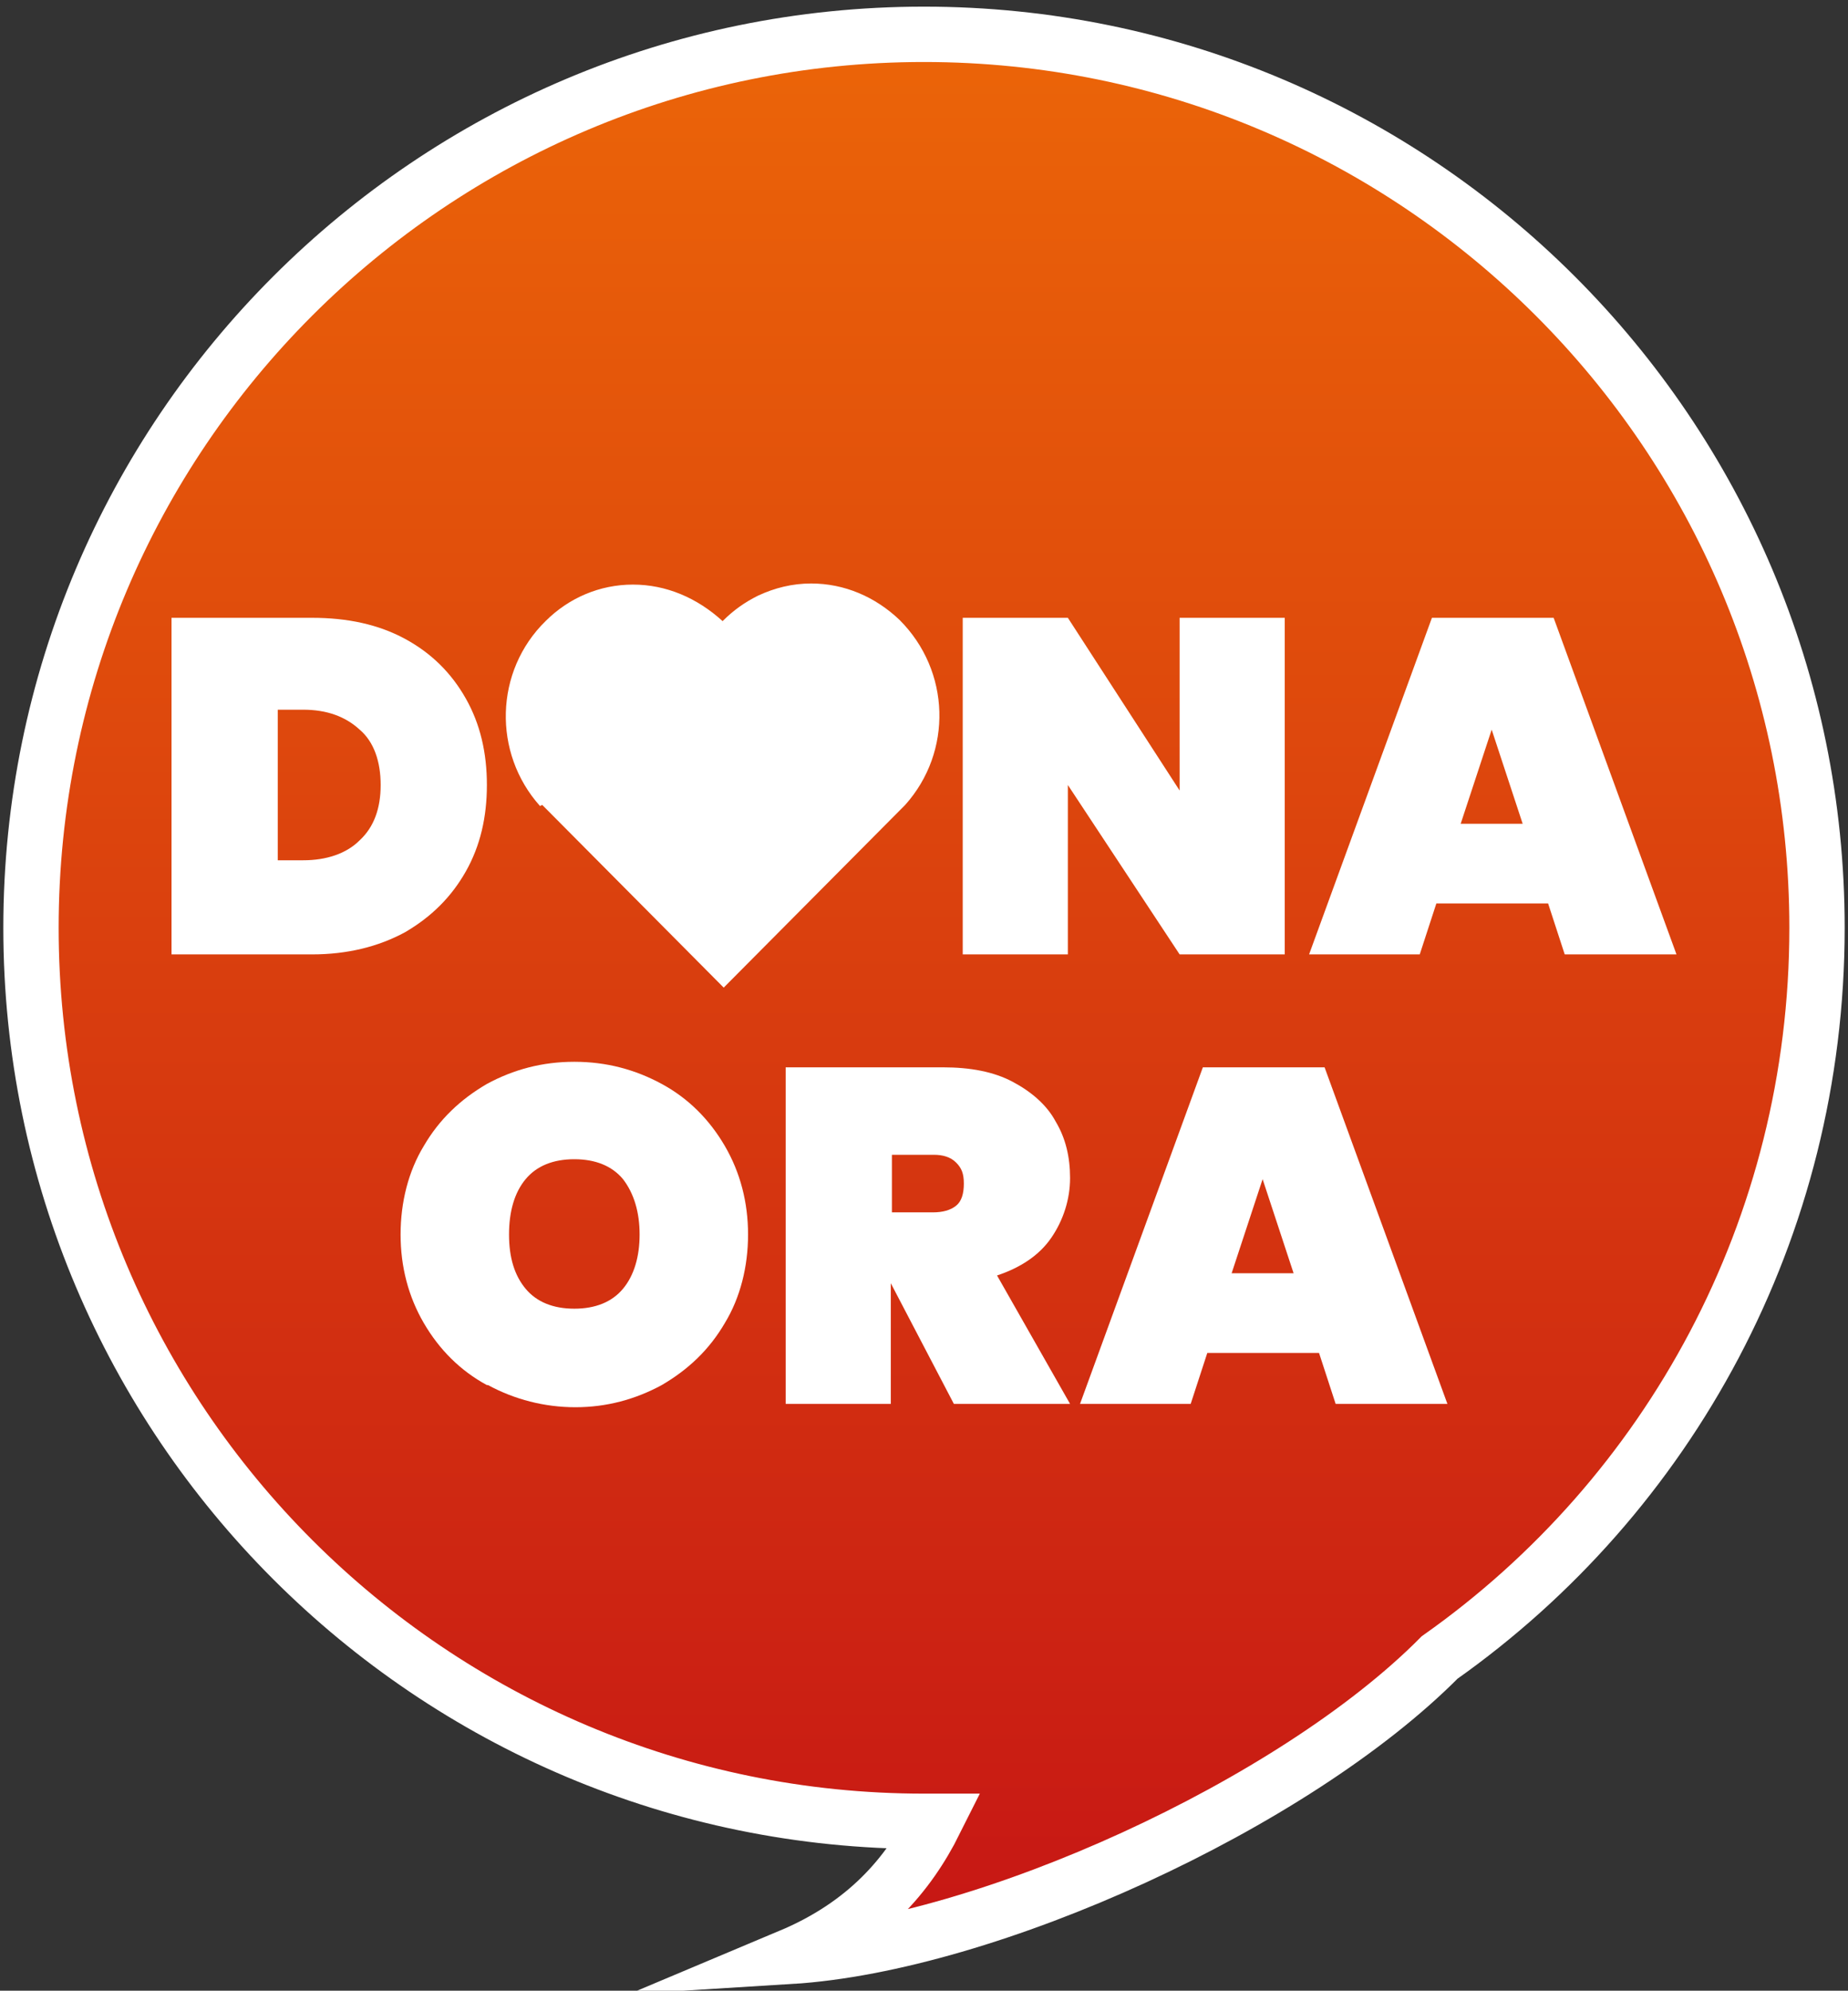
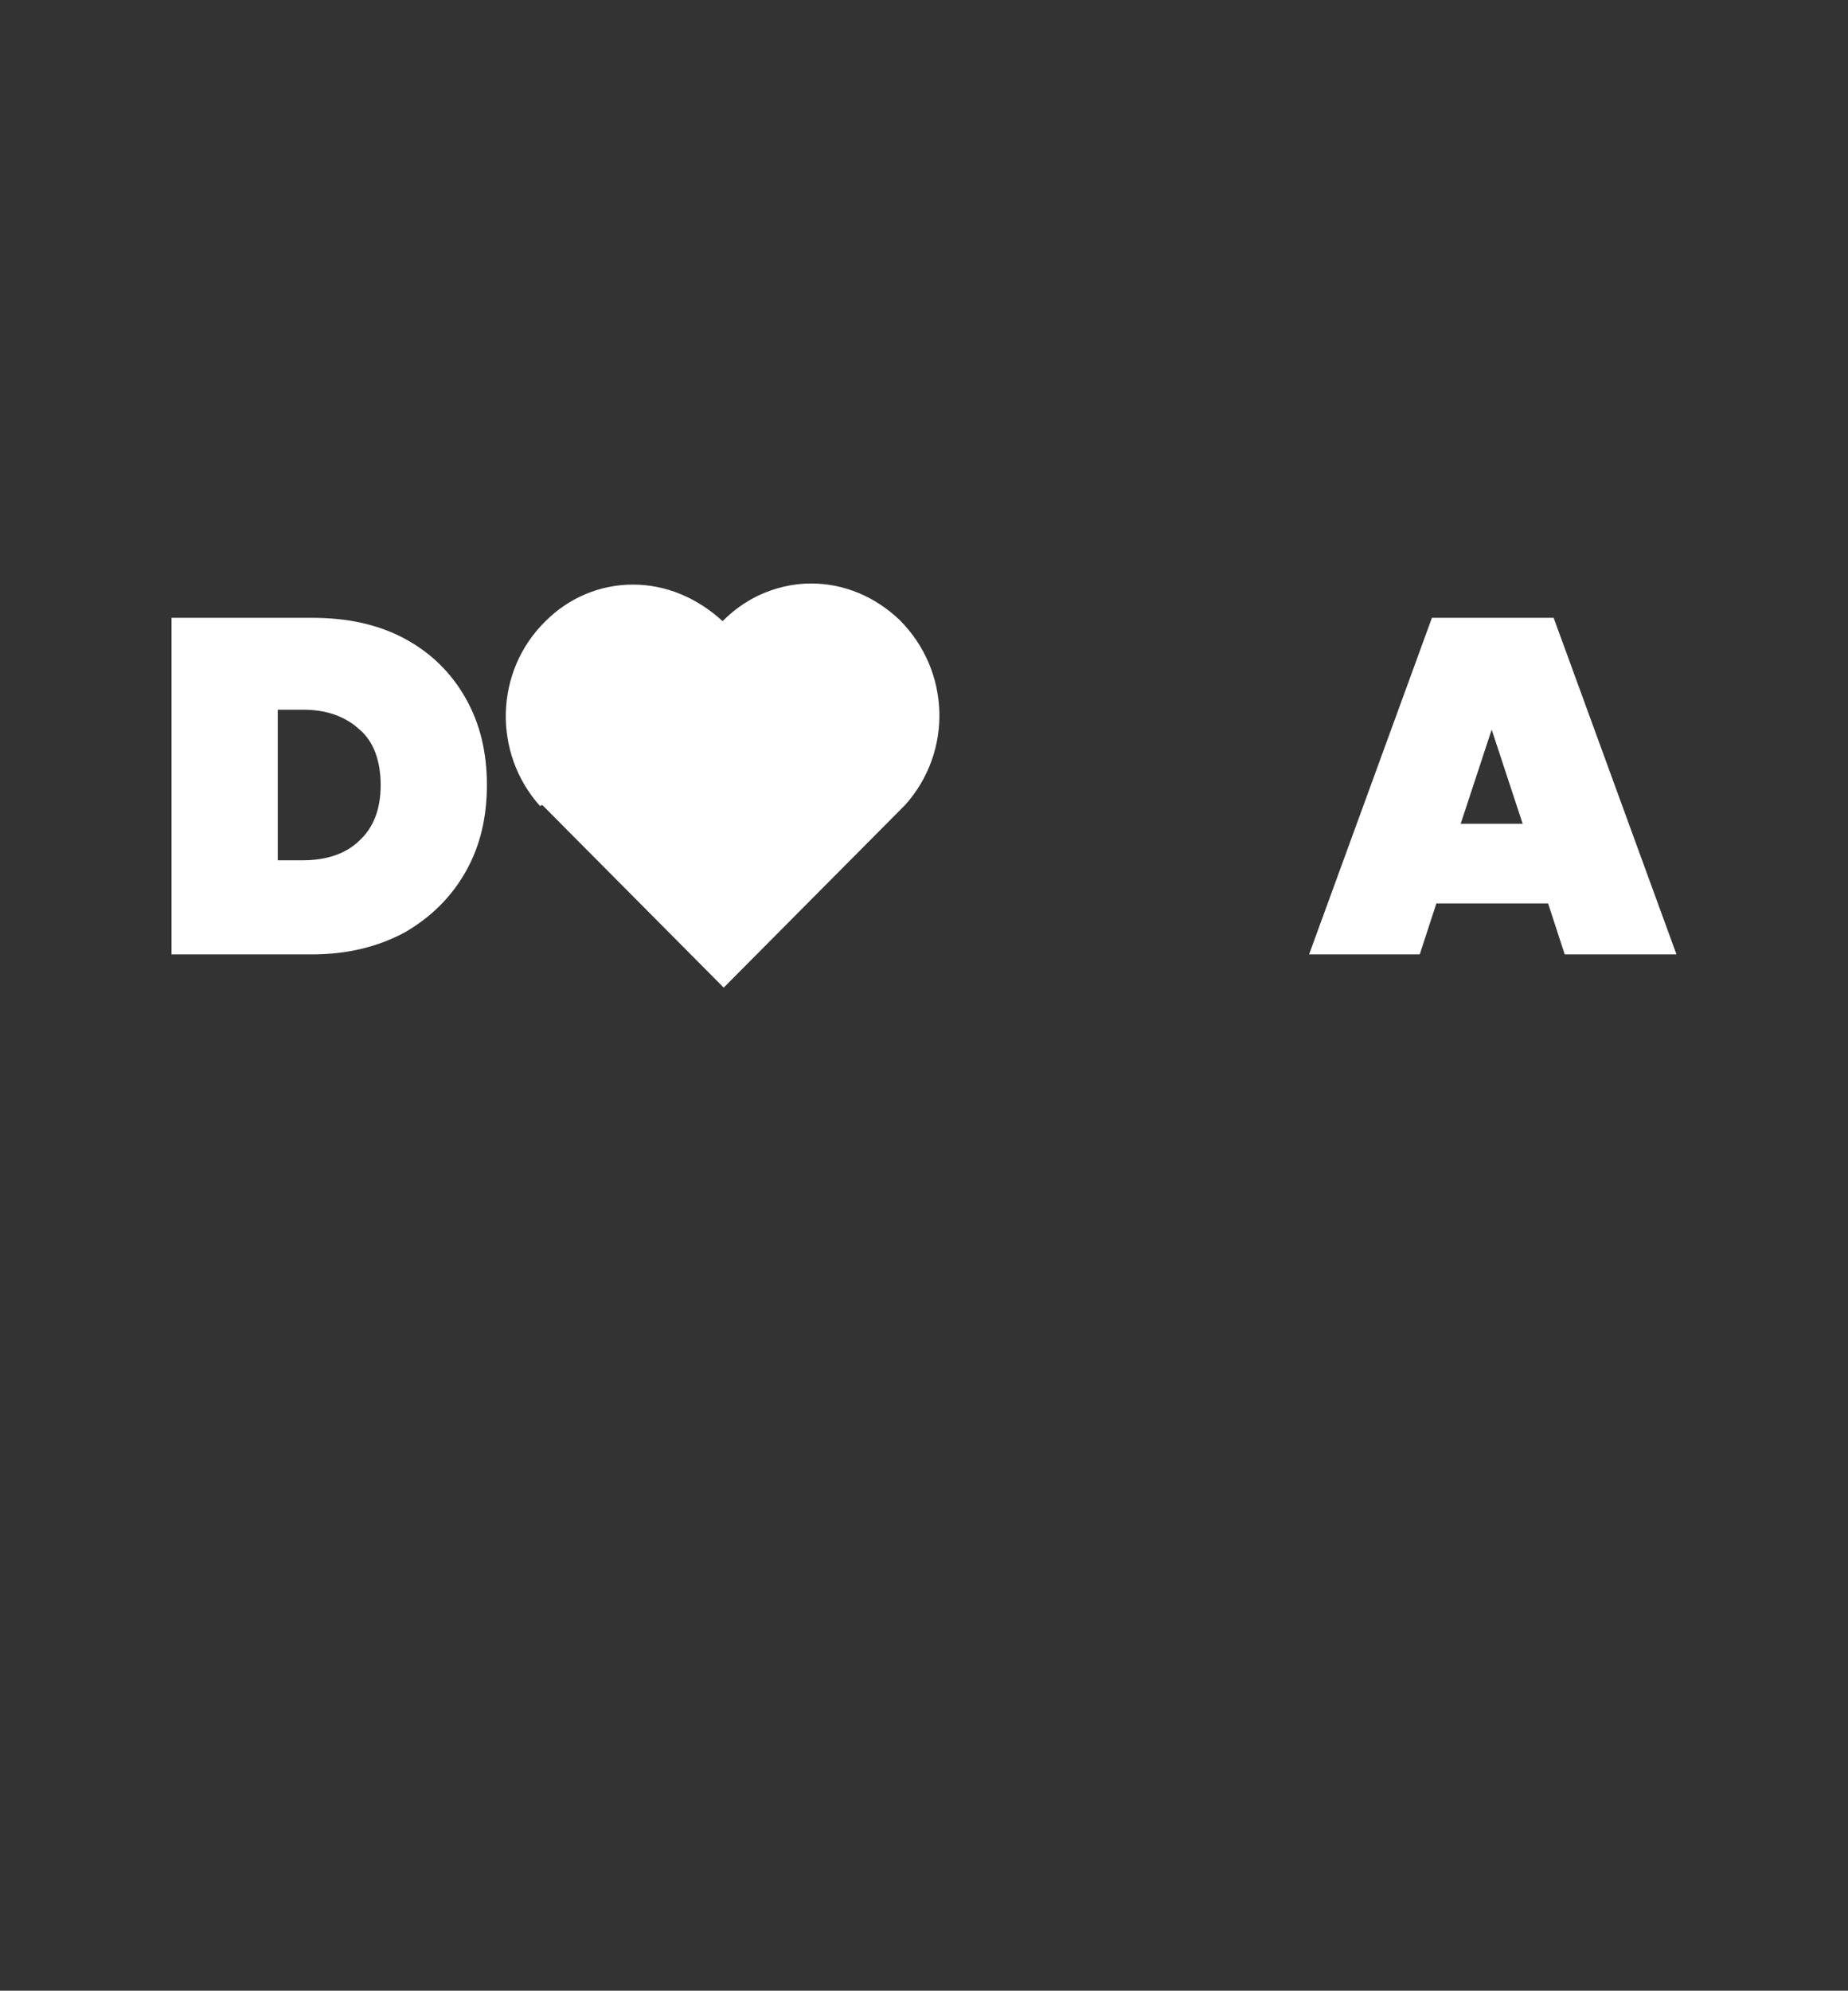
<svg xmlns="http://www.w3.org/2000/svg" id="_ëîé_1" data-name=" ëîé 1" viewBox="0 0 167 179.8">
  <rect x="0" y="0" width="167" height="179.8" fill="#333333" stroke="none" />
  <defs>
    <style> .cls-1 { fill: #fff; stroke-width: 0px; } .cls-2 { fill: url(#Sfumatura_senza_nome_22); stroke: #fff; stroke-miterlimit: 10; stroke-width: 5px; } </style>
    <linearGradient id="Sfumatura_senza_nome_22" data-name="Sfumatura senza nome 22" x1="83.5" y1="159.1" x2="83.5" y2="-22.3" gradientTransform="translate(0 159.9) scale(1 -1)" gradientUnits="userSpaceOnUse">
      <stop offset="0" stop-color="#ec6608" />
      <stop offset="1" stop-color="#c51315" />
    </linearGradient>
  </defs>
-   <path class="cls-2" d="M164.2,83.8c0-44.6-36.2-80.7-80.7-80.7S2.8,39.2,2.8,83.8s36.2,80.7,80.7,80.7h1c-2.4,4.8-6.2,9.3-13.1,12.2,17.8-1.1,45.5-13.7,58.7-27h0c20.7-14.6,34.1-38.7,34.1-65.9h0Z" />
  <g>
    <g>
      <path class="cls-1" d="M48.8,72.8h0c-4.3-4.8-4.1-12.2.5-16.7,2.1-2.1,4.9-3.3,7.9-3.3s5.8,1.2,8.1,3.3c1-1,2-1.7,3.2-2.3,1.5-.7,3.1-1.1,4.8-1.1,3,0,5.8,1.2,8,3.3,4.6,4.6,4.8,11.9.5,16.7h0s-16.4,16.5-16.4,16.5h0s0,0,0,0l-16.4-16.5h0Z" />
      <path class="cls-1" d="M36.6,57.7c2.4,1.3,4.2,3.1,5.5,5.4,1.3,2.3,1.9,4.9,1.9,7.8s-.6,5.5-1.9,7.8c-1.3,2.3-3.1,4.1-5.5,5.5-2.4,1.3-5.2,2-8.4,2h-12.7v-30.4h12.7c3.2,0,6,.6,8.4,1.9ZM32.5,75.9c1.3-1.2,1.9-2.9,1.9-5s-.6-3.9-1.9-5c-1.3-1.2-3-1.8-5.1-1.8h-2.3v13.6h2.3c2.1,0,3.9-.6,5.1-1.8Z" />
-       <path class="cls-1" d="M116.1,86.2h-9.5l-10.1-15.3v15.3h-9.5v-30.4h9.5l10.1,15.6v-15.6h9.5v30.4Z" />
      <path class="cls-1" d="M139.9,81.6h-10.1l-1.5,4.6h-10l11.1-30.4h11l11.1,30.4h-10.1l-1.5-4.6ZM137.6,74.4l-2.8-8.5-2.8,8.5h5.5Z" />
    </g>
    <g>
-       <path class="cls-1" d="M44,125.1c-2.4-1.3-4.3-3.2-5.7-5.6-1.4-2.4-2.1-5.1-2.1-8s.7-5.7,2.1-8c1.4-2.4,3.3-4.2,5.7-5.6,2.4-1.3,5-2,7.9-2s5.5.7,7.9,2c2.4,1.3,4.3,3.2,5.7,5.6,1.4,2.4,2.1,5.1,2.1,8s-.7,5.7-2.1,8c-1.4,2.4-3.3,4.2-5.7,5.6-2.4,1.3-5,2-7.8,2s-5.5-.7-7.9-2ZM56.3,116.4c1-1.2,1.5-2.9,1.5-4.9s-.5-3.7-1.5-5c-1-1.2-2.5-1.8-4.4-1.8s-3.4.6-4.4,1.8c-1,1.2-1.5,2.9-1.5,5s.5,3.7,1.5,4.9c1,1.2,2.5,1.8,4.4,1.8s3.4-.6,4.4-1.8Z" />
-       <path class="cls-1" d="M86.2,126.8l-5.7-10.9h0v10.9h-9.5v-30.4h14.2c2.5,0,4.6.4,6.3,1.3,1.7.9,3.1,2.1,3.9,3.6.9,1.5,1.3,3.2,1.3,5.1s-.6,3.8-1.7,5.4-2.8,2.7-4.9,3.4l6.6,11.6h-10.5ZM80.5,109.5h3.8c.9,0,1.6-.2,2.1-.6.5-.4.7-1.1.7-2s-.2-1.4-.7-1.9c-.5-.5-1.2-.7-2-.7h-3.8v5.2Z" />
-       <path class="cls-1" d="M119.2,122.2h-10.1l-1.5,4.6h-10l11.1-30.4h11l11.1,30.4h-10.1l-1.5-4.6ZM116.9,115l-2.8-8.5-2.8,8.5h5.5Z" />
-     </g>
+       </g>
  </g>
</svg>